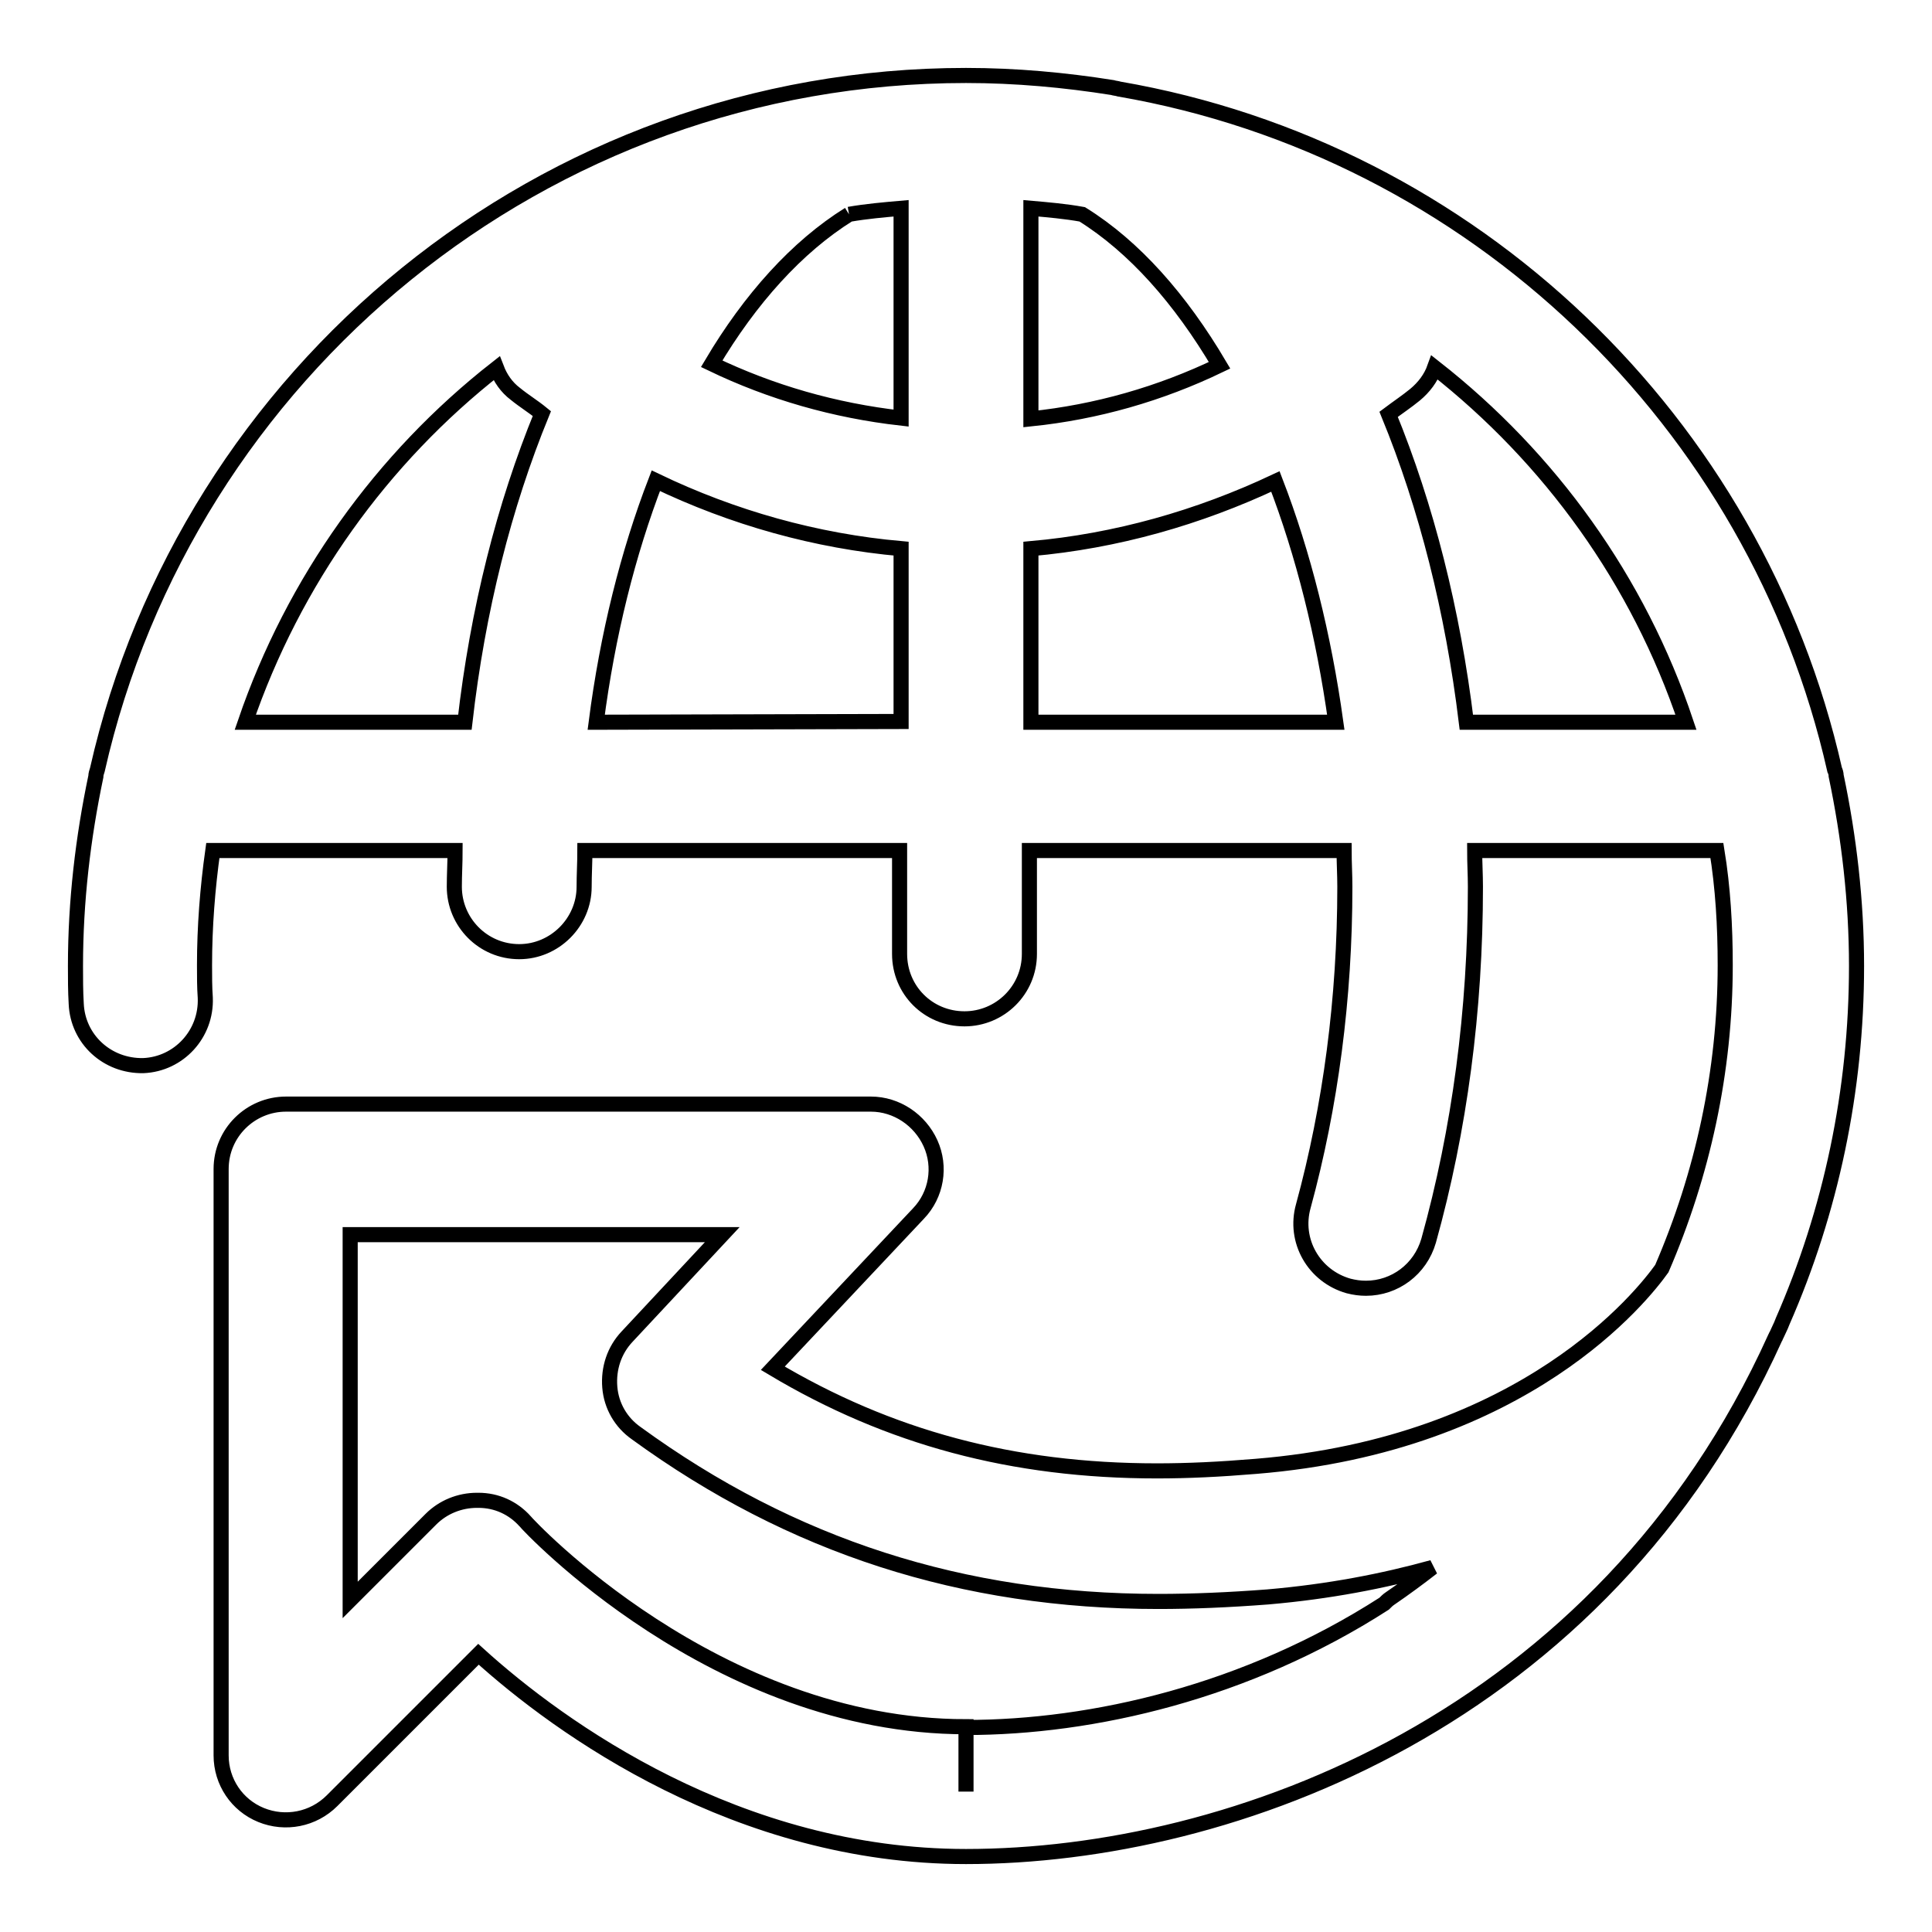
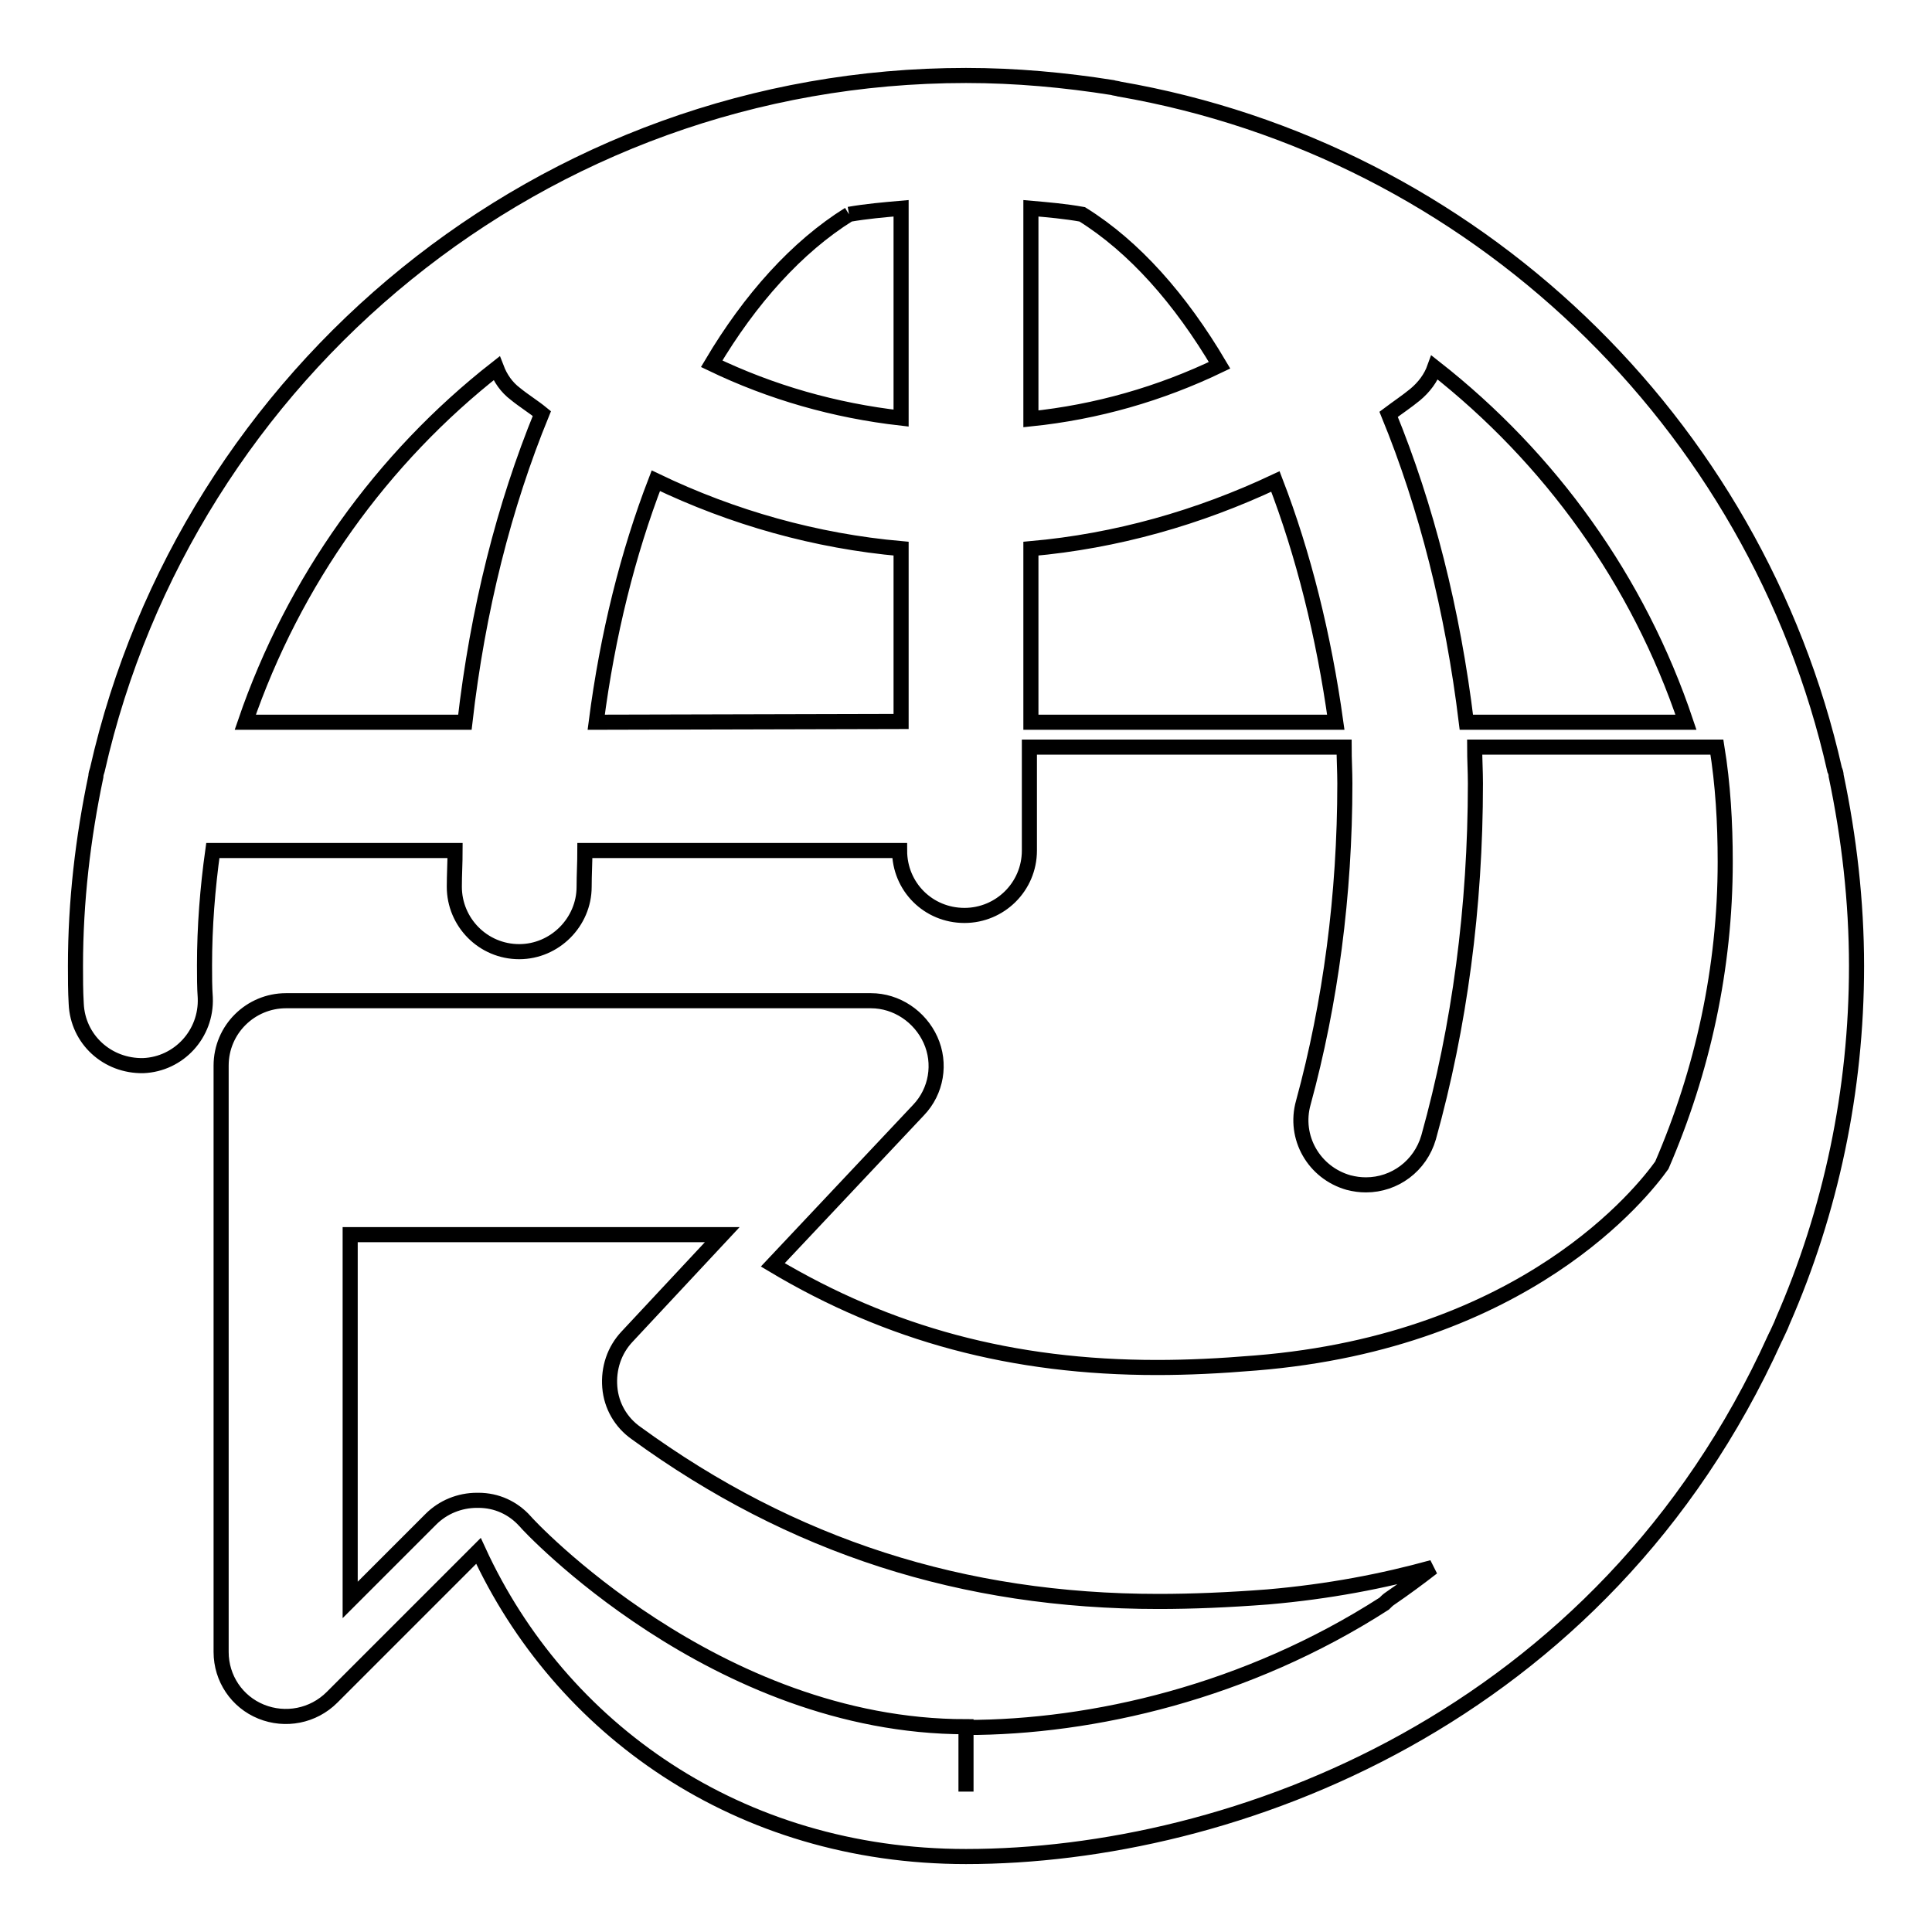
<svg xmlns="http://www.w3.org/2000/svg" version="1.1" x="0px" y="0px" viewBox="0 0 256 256" enable-background="new 0 0 256 256" xml:space="preserve">
  <g>
-     <path stroke-width="2" fill-opacity="0" stroke="#000000" d="M236,175.6c0.1-0.2,0.1-0.3,0.2-0.5c6.4-14.6,9.8-30.6,9.8-47.1c0-8.6-1-17.1-2.7-25.2 c0-0.3-0.1-0.6-0.2-0.8c-10.4-46.1-47.9-82.1-94.8-90.2c-0.3-0.1-0.6-0.1-0.9-0.2c-6.3-1-12.8-1.6-19.4-1.6 C71.9,10,24.8,49.4,12.9,102c-0.1,0.3-0.2,0.6-0.2,0.9C11,111,10,119.4,10,128c0,1.7,0,3.3,0.1,5c0.2,4.7,4.1,8.3,8.9,8.2 c4.7-0.2,8.4-4.2,8.2-9c-0.1-1.4-0.1-2.8-0.1-4.3c0-5.1,0.4-10.2,1.1-15.2h32.1c0,1.6-0.1,3.2-0.1,4.8c0,4.7,3.8,8.6,8.6,8.6 c4.7,0,8.6-3.9,8.6-8.6c0-1.6,0.1-3.2,0.1-4.8h41.7v13.7c0,4.8,3.8,8.6,8.6,8.6c4.7,0,8.6-3.8,8.6-8.6v-13.7h41.7 c0,1.6,0.1,3.2,0.1,4.8c0,14.8-1.9,29.1-5.5,42.3c-1.3,4.6,1.4,9.3,6,10.6c0.8,0.2,1.5,0.3,2.3,0.3c3.8,0,7.2-2.5,8.3-6.3 c4.1-14.7,6.2-30.5,6.2-46.9c0-1.6-0.1-3.2-0.1-4.8h32.1c0.8,4.9,1.1,10,1.1,15.2c0,14.1-3,27.7-8.4,40.2 c-2.5,3.5-18,23.3-53.8,26.2c-4.8,0.4-9,0.6-13.1,0.6c-19.1,0-35.5-4.4-50.9-13.6l19.3-20.5c2.4-2.5,3-6.2,1.6-9.3 c-1.4-3.1-4.5-5.2-7.9-5.2H37.9c-4.7,0-8.6,3.8-8.6,8.6v77.7c0,3.5,2.1,6.6,5.3,7.9c3.2,1.3,6.9,0.6,9.4-1.9l19.4-19.4 C74.2,229,97.8,246,128,246h0c35.3,0,84.3-18.1,107.2-68.7c0.1-0.1,0.1-0.3,0.2-0.4C235.6,176.5,235.8,176,236,175.6 M112.5,28.4 c2.3-0.4,4.6-0.6,6.9-0.8v27.8c-8.8-1-17.2-3.4-25.1-7.2C99.4,39.6,105.6,32.7,112.5,28.4 M136.6,27.6c2.3,0.2,4.6,0.4,6.8,0.8 c6.9,4.3,13,11.2,18.2,20c-7.9,3.8-16.3,6.2-25,7.1V27.6z M32.5,95.7c6.4-18.7,18.1-35,33.3-46.9c0.5,1.3,1.3,2.5,2.5,3.4 c1.1,0.9,2.4,1.7,3.5,2.6c-5,12.2-8.5,26-10.2,40.9L32.5,95.7L32.5,95.7z M79,95.7c1.5-11.6,4.2-22.4,7.9-32 c10.2,4.9,21.2,8,32.5,9v22.9L79,95.7L79,95.7z M136.6,95.7V72.7c11.3-1,22.2-4.1,32.4-8.9c3.7,9.6,6.4,20.4,8,31.9H136.6z  M194.3,95.7c-1.8-14.8-5.3-28.6-10.3-40.8c1.2-0.9,2.4-1.7,3.5-2.6c1.2-1,2.1-2.2,2.6-3.6c15.3,12,27,28.2,33.3,47H194.3z  M128,237.4l0-8.6c-33.3,0-58.2-26.9-58.4-27.2c-1.6-1.8-3.8-2.8-6.2-2.8c-0.1,0-0.2,0-0.2,0c-2.3,0-4.5,0.9-6.1,2.5l-10.7,10.7 v-48.4h49.3l-12.6,13.5c-1.7,1.8-2.5,4.2-2.3,6.7c0.2,2.5,1.5,4.7,3.5,6.1c20.6,15,43.3,22.3,69.2,22.3c4.5,0,9.3-0.2,14.5-0.6 c8.1-0.7,15.3-2.1,21.8-3.9c-1.8,1.4-3.7,2.8-5.6,4.1c-0.3,0.2-0.5,0.4-0.8,0.7c-18.2,11.7-38.6,16.4-55.4,16.4V237.4z" />
+     <path stroke-width="2" fill-opacity="0" stroke="#000000" d="M236,175.6c0.1-0.2,0.1-0.3,0.2-0.5c6.4-14.6,9.8-30.6,9.8-47.1c0-8.6-1-17.1-2.7-25.2 c0-0.3-0.1-0.6-0.2-0.8c-10.4-46.1-47.9-82.1-94.8-90.2c-0.3-0.1-0.6-0.1-0.9-0.2c-6.3-1-12.8-1.6-19.4-1.6 C71.9,10,24.8,49.4,12.9,102c-0.1,0.3-0.2,0.6-0.2,0.9C11,111,10,119.4,10,128c0,1.7,0,3.3,0.1,5c0.2,4.7,4.1,8.3,8.9,8.2 c4.7-0.2,8.4-4.2,8.2-9c-0.1-1.4-0.1-2.8-0.1-4.3c0-5.1,0.4-10.2,1.1-15.2h32.1c0,1.6-0.1,3.2-0.1,4.8c0,4.7,3.8,8.6,8.6,8.6 c4.7,0,8.6-3.9,8.6-8.6c0-1.6,0.1-3.2,0.1-4.8h41.7c0,4.8,3.8,8.6,8.6,8.6c4.7,0,8.6-3.8,8.6-8.6v-13.7h41.7 c0,1.6,0.1,3.2,0.1,4.8c0,14.8-1.9,29.1-5.5,42.3c-1.3,4.6,1.4,9.3,6,10.6c0.8,0.2,1.5,0.3,2.3,0.3c3.8,0,7.2-2.5,8.3-6.3 c4.1-14.7,6.2-30.5,6.2-46.9c0-1.6-0.1-3.2-0.1-4.8h32.1c0.8,4.9,1.1,10,1.1,15.2c0,14.1-3,27.7-8.4,40.2 c-2.5,3.5-18,23.3-53.8,26.2c-4.8,0.4-9,0.6-13.1,0.6c-19.1,0-35.5-4.4-50.9-13.6l19.3-20.5c2.4-2.5,3-6.2,1.6-9.3 c-1.4-3.1-4.5-5.2-7.9-5.2H37.9c-4.7,0-8.6,3.8-8.6,8.6v77.7c0,3.5,2.1,6.6,5.3,7.9c3.2,1.3,6.9,0.6,9.4-1.9l19.4-19.4 C74.2,229,97.8,246,128,246h0c35.3,0,84.3-18.1,107.2-68.7c0.1-0.1,0.1-0.3,0.2-0.4C235.6,176.5,235.8,176,236,175.6 M112.5,28.4 c2.3-0.4,4.6-0.6,6.9-0.8v27.8c-8.8-1-17.2-3.4-25.1-7.2C99.4,39.6,105.6,32.7,112.5,28.4 M136.6,27.6c2.3,0.2,4.6,0.4,6.8,0.8 c6.9,4.3,13,11.2,18.2,20c-7.9,3.8-16.3,6.2-25,7.1V27.6z M32.5,95.7c6.4-18.7,18.1-35,33.3-46.9c0.5,1.3,1.3,2.5,2.5,3.4 c1.1,0.9,2.4,1.7,3.5,2.6c-5,12.2-8.5,26-10.2,40.9L32.5,95.7L32.5,95.7z M79,95.7c1.5-11.6,4.2-22.4,7.9-32 c10.2,4.9,21.2,8,32.5,9v22.9L79,95.7L79,95.7z M136.6,95.7V72.7c11.3-1,22.2-4.1,32.4-8.9c3.7,9.6,6.4,20.4,8,31.9H136.6z  M194.3,95.7c-1.8-14.8-5.3-28.6-10.3-40.8c1.2-0.9,2.4-1.7,3.5-2.6c1.2-1,2.1-2.2,2.6-3.6c15.3,12,27,28.2,33.3,47H194.3z  M128,237.4l0-8.6c-33.3,0-58.2-26.9-58.4-27.2c-1.6-1.8-3.8-2.8-6.2-2.8c-0.1,0-0.2,0-0.2,0c-2.3,0-4.5,0.9-6.1,2.5l-10.7,10.7 v-48.4h49.3l-12.6,13.5c-1.7,1.8-2.5,4.2-2.3,6.7c0.2,2.5,1.5,4.7,3.5,6.1c20.6,15,43.3,22.3,69.2,22.3c4.5,0,9.3-0.2,14.5-0.6 c8.1-0.7,15.3-2.1,21.8-3.9c-1.8,1.4-3.7,2.8-5.6,4.1c-0.3,0.2-0.5,0.4-0.8,0.7c-18.2,11.7-38.6,16.4-55.4,16.4V237.4z" />
  </g>
</svg>